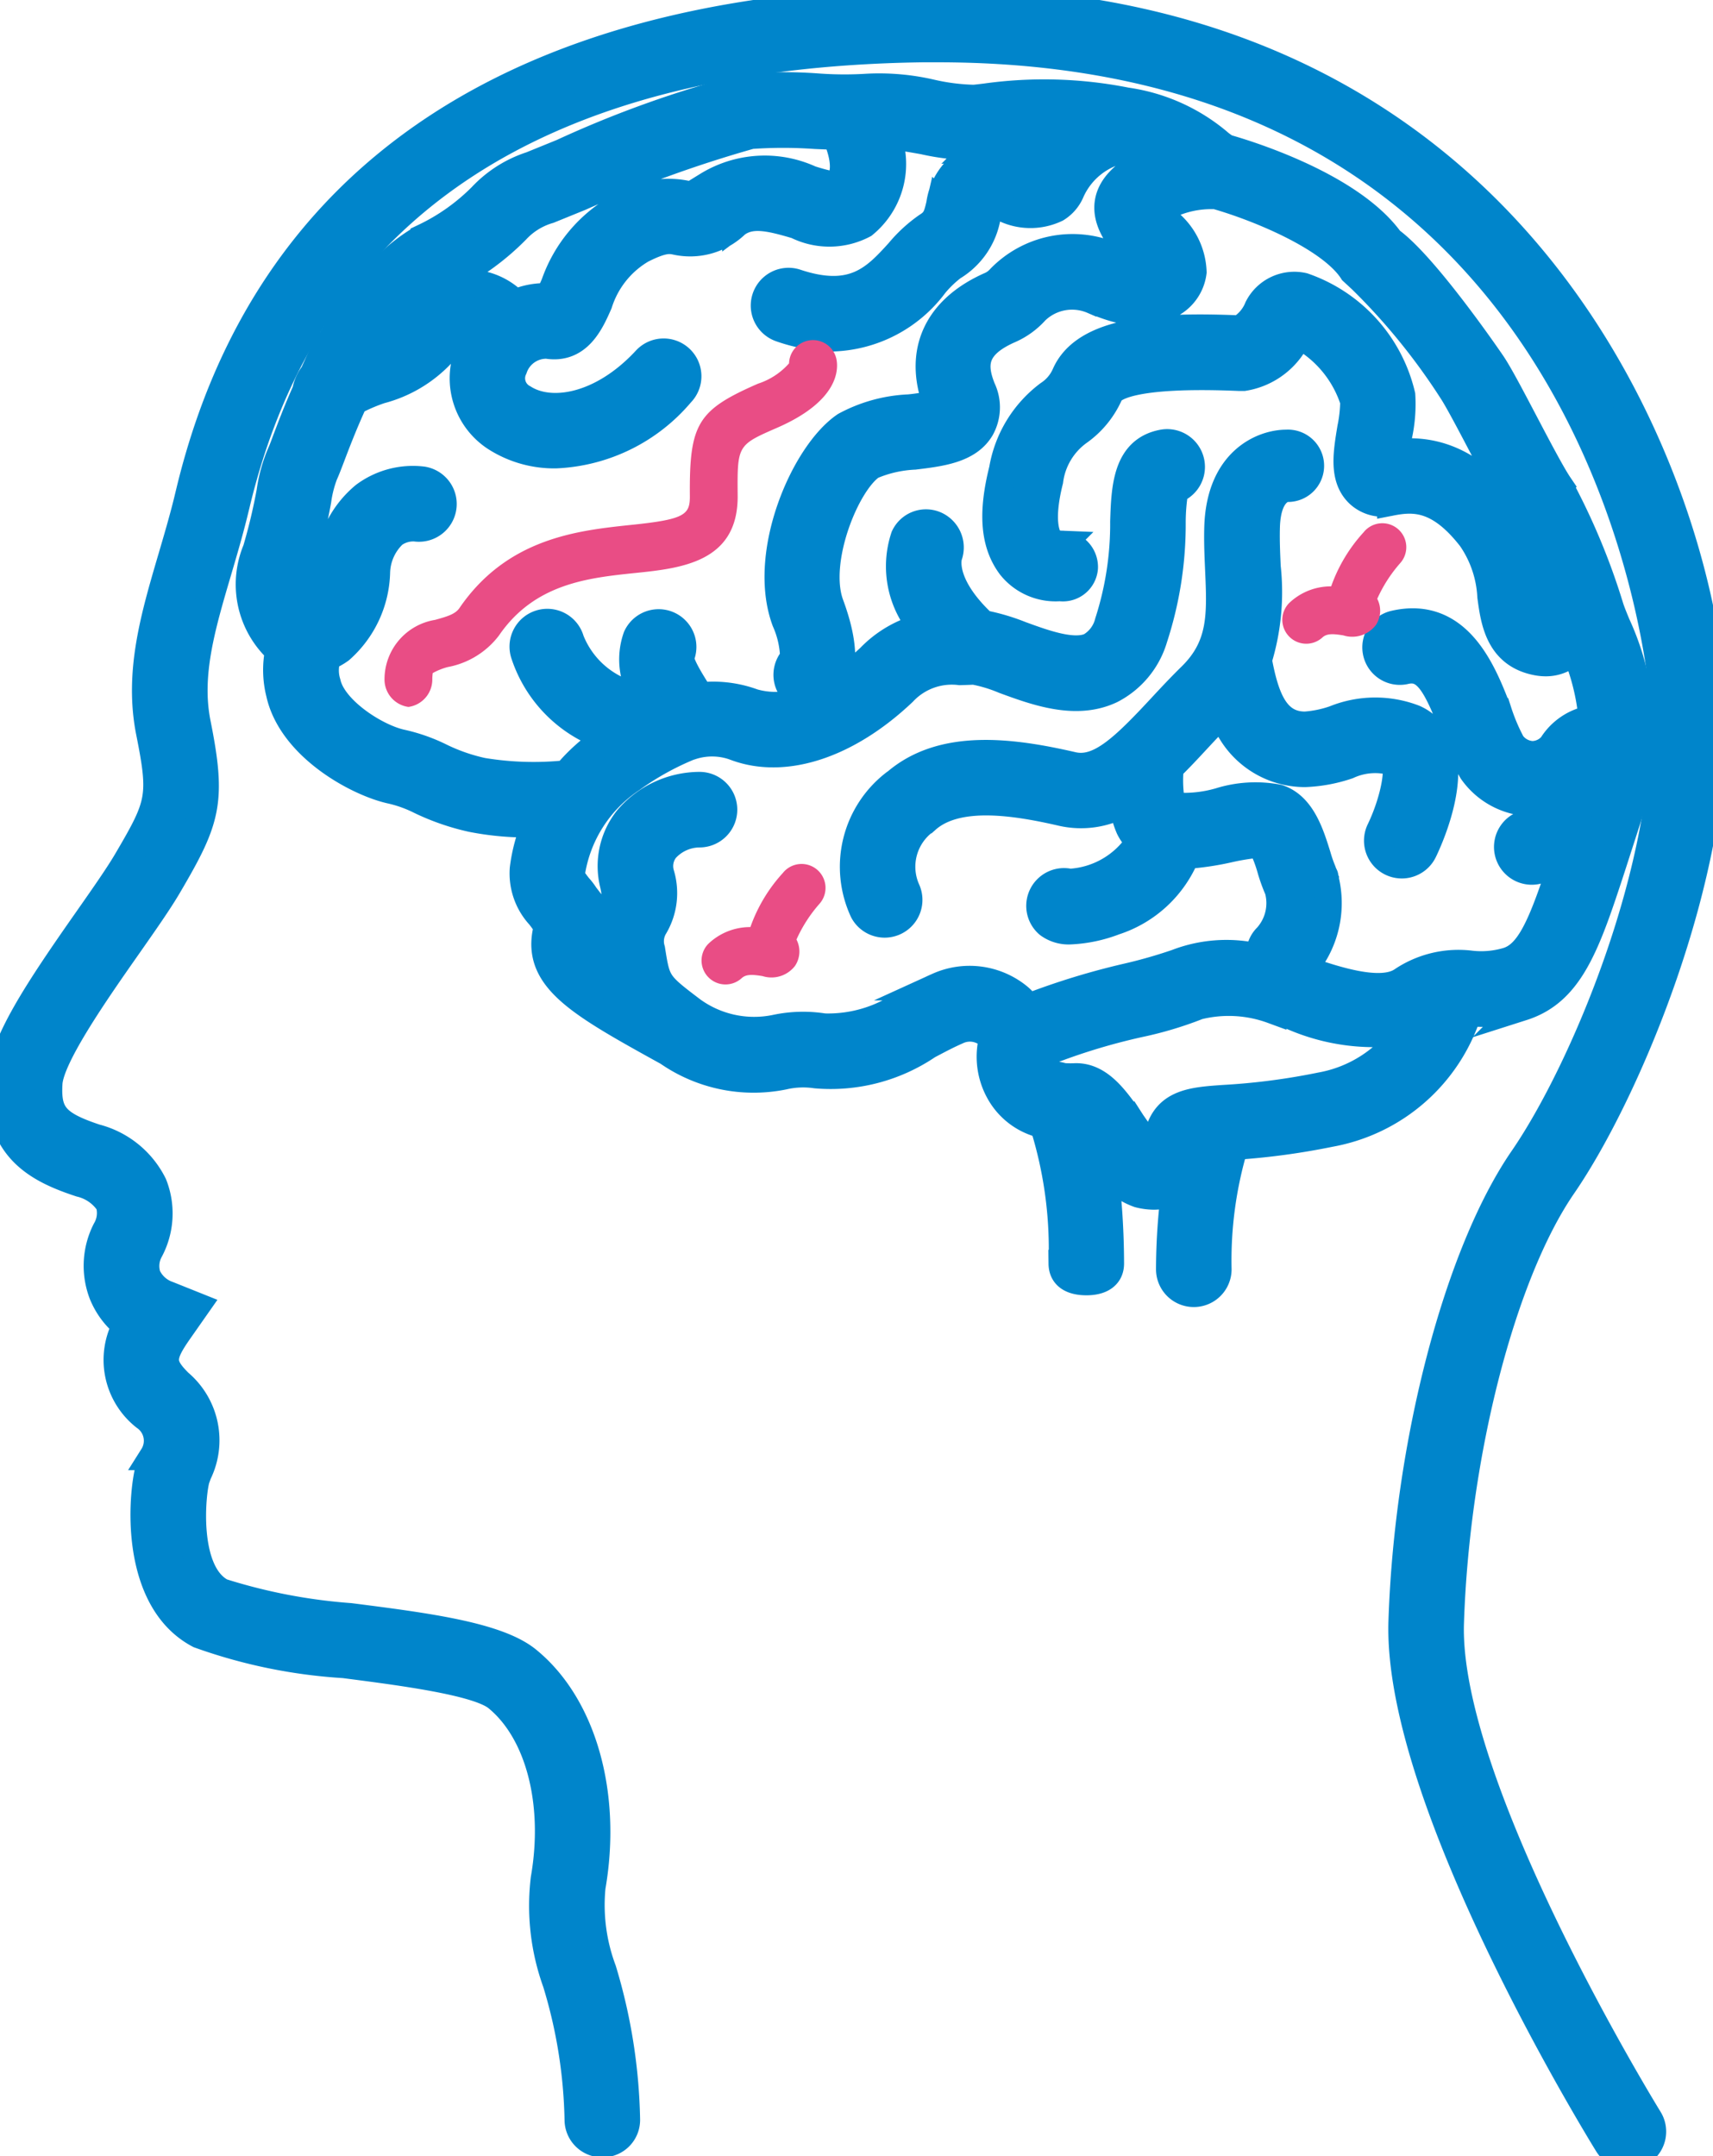
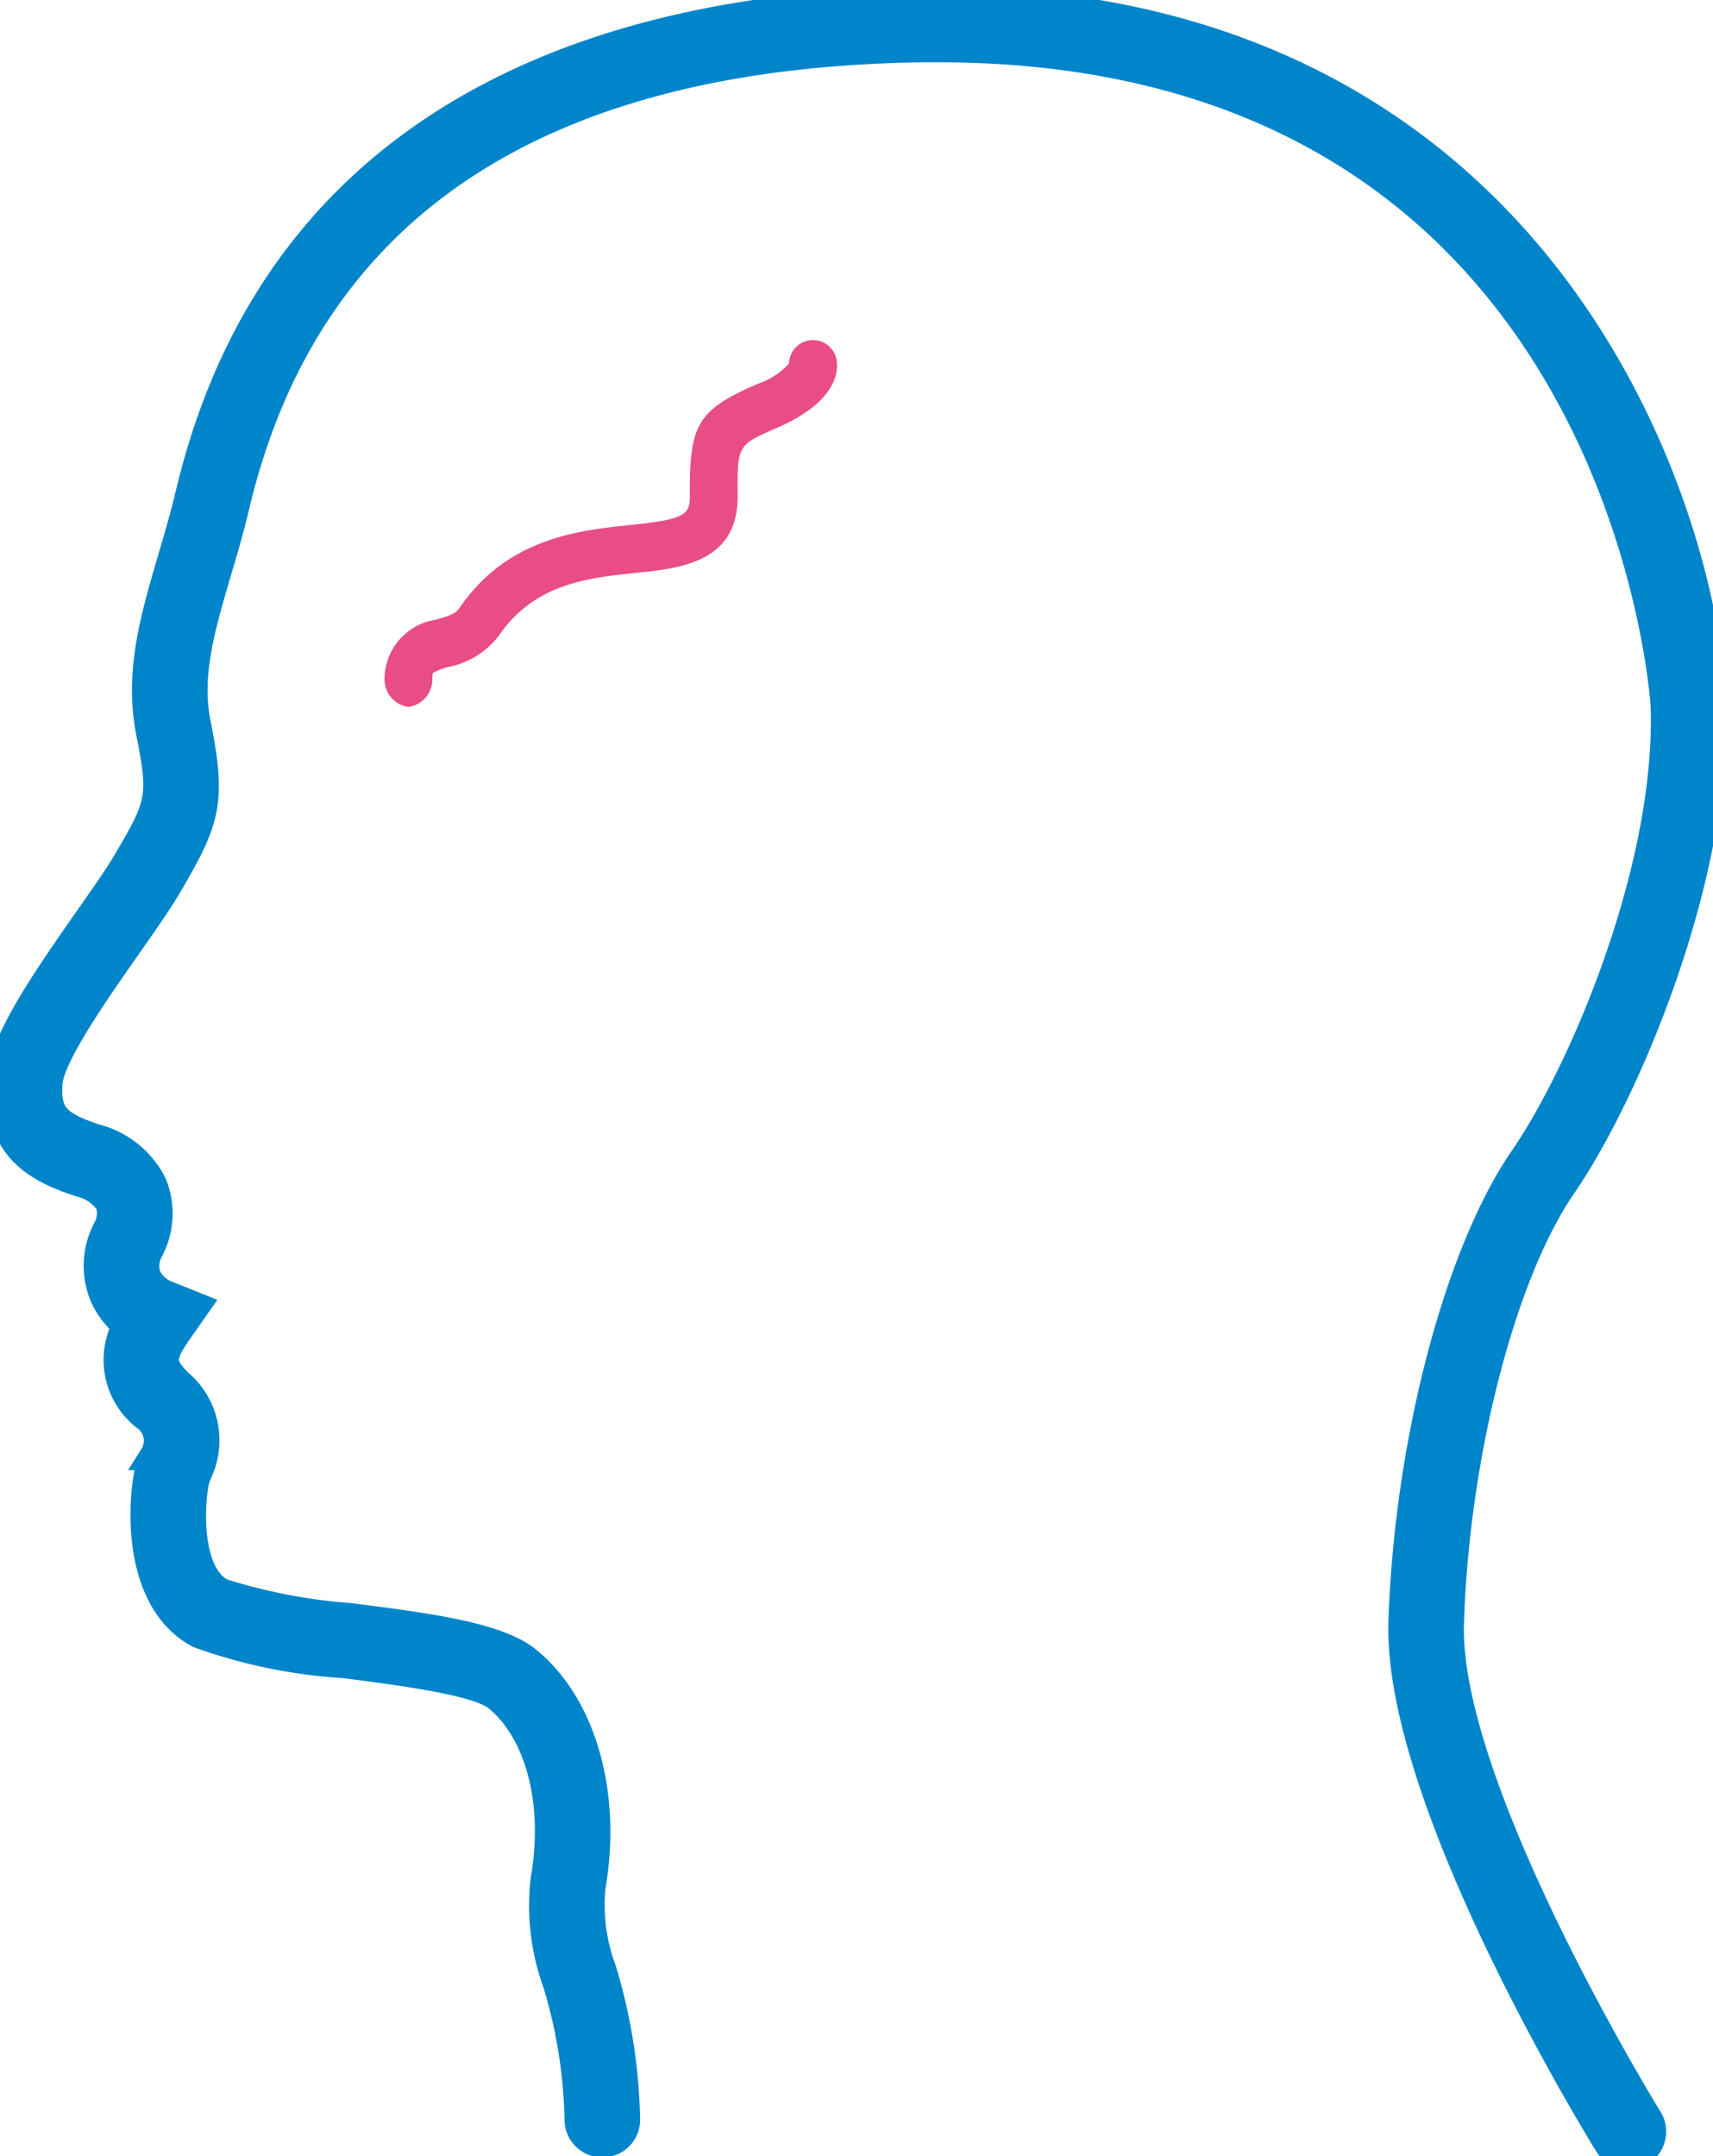
<svg xmlns="http://www.w3.org/2000/svg" width="61.875" height="77.888" viewBox="0 0 61.875 77.888">
  <defs>
    <clipPath id="clip-path">
      <rect id="Rectangle_572" data-name="Rectangle 572" width="61.875" height="77.888" transform="translate(0 0)" fill="none" />
    </clipPath>
  </defs>
  <g id="Group_832" data-name="Group 832" transform="translate(14602 -1827.864)">
    <g id="Group_831" data-name="Group 831" transform="translate(-14602 1827.864)">
      <g id="Group_830" data-name="Group 830" transform="translate(0 0)" clip-path="url(#clip-path)">
        <path id="Path_714" data-name="Path 714" d="M3.664,33.671c.56-.8,1.091-1.558,1.406-2.094,1.195-2.038,1.291-2.294.823-4.638-.432-2.16.163-4.178.791-6.313.189-.644.383-1.3.555-1.987l.085-.35C10.778,3.838,23.617.64,33.779.5c.183,0,.364,0,.545,0,22.122,0,27.77,18.782,28,25.421.214,6.195-3.094,14.037-5.4,17.388-2.194,3.191-3.865,9.684-4.065,15.79-.2,5.94,7.1,17.808,7.174,17.927a.866.866,0,0,1-.28,1.191.856.856,0,0,1-.454.129.866.866,0,0,1-.737-.41c-.311-.505-7.644-12.433-7.431-18.894.209-6.4,2-13.276,4.368-16.713C57.674,39.164,60.8,31.783,60.6,25.977c-.009-.239-1.511-23.751-26.246-23.751-.18,0-.364,0-.546,0-13.889.191-22.231,5.729-24.8,16.461l-.09.368c-.176.707-.377,1.389-.573,2.055-.593,2.009-1.1,3.744-.755,5.486.567,2.83.364,3.479-1.028,5.853-.349.6-.9,1.381-1.481,2.212-1.11,1.584-2.788,3.977-2.845,4.952-.066,1.119.251,1.487,1.693,1.968A3.216,3.216,0,0,1,6.015,43.27a2.832,2.832,0,0,1-.135,2.376,1.169,1.169,0,0,0-.086.934,1.3,1.3,0,0,0,.753.677l1.014.406-.626.894c-.655.935-.655,1.215.005,1.875A2.711,2.711,0,0,1,7.63,53.7l-.069.19c-.146.439-.464,3.376.919,4.105a20.242,20.242,0,0,0,4.644.893c2.731.349,5.312.68,6.4,1.566,2,1.624,2.911,4.839,2.328,8.19a6.7,6.7,0,0,0,.393,3,19.833,19.833,0,0,1,.855,5.4.851.851,0,0,1-.85.868h-.014a.858.858,0,0,1-.865-.843,18.062,18.062,0,0,0-.793-4.967,8.176,8.176,0,0,1-.429-3.756c.477-2.746-.2-5.317-1.715-6.552-.708-.575-3.5-.932-5.531-1.194a18.84,18.84,0,0,1-5.23-1.078C5.242,58.242,5.6,54.288,5.92,53.339c.027-.081.058-.165.092-.253a1.054,1.054,0,0,0-.295-1.431,2.609,2.609,0,0,1-.679-3.3,2.8,2.8,0,0,1-.85-1.139,2.838,2.838,0,0,1,.122-2.3,1.206,1.206,0,0,0,.119-.964,1.723,1.723,0,0,0-1.047-.733C1.915,42.735.363,42,.51,39.514c.079-1.36,1.357-3.28,3.154-5.843" transform="translate(-0.479 -0.475)" fill="#0085cb" />
        <path id="Path_715" data-name="Path 715" d="M3.664,33.671c.56-.8,1.091-1.558,1.406-2.094,1.195-2.038,1.291-2.294.823-4.638-.432-2.16.163-4.178.791-6.313.189-.644.383-1.3.555-1.987l.085-.35C10.778,3.838,23.617.64,33.779.5c.183,0,.364,0,.545,0,22.122,0,27.77,18.782,28,25.421.214,6.195-3.094,14.037-5.4,17.388-2.194,3.191-3.865,9.684-4.065,15.79-.2,5.94,7.1,17.808,7.174,17.927a.866.866,0,0,1-.28,1.191.856.856,0,0,1-.454.129.866.866,0,0,1-.737-.41c-.311-.505-7.644-12.433-7.431-18.894.209-6.4,2-13.276,4.368-16.713C57.674,39.164,60.8,31.783,60.6,25.977c-.009-.239-1.511-23.751-26.246-23.751-.18,0-.364,0-.546,0-13.889.191-22.231,5.729-24.8,16.461l-.09.368c-.176.707-.377,1.389-.573,2.055-.593,2.009-1.1,3.744-.755,5.486.567,2.83.364,3.479-1.028,5.853-.349.6-.9,1.381-1.481,2.212-1.11,1.584-2.788,3.977-2.845,4.952-.066,1.119.251,1.487,1.693,1.968A3.216,3.216,0,0,1,6.015,43.27a2.832,2.832,0,0,1-.135,2.376,1.169,1.169,0,0,0-.086.934,1.3,1.3,0,0,0,.753.677l1.014.406-.626.894c-.655.935-.655,1.215.005,1.875A2.711,2.711,0,0,1,7.63,53.7l-.069.19c-.146.439-.464,3.376.919,4.105a20.242,20.242,0,0,0,4.644.893c2.731.349,5.312.68,6.4,1.566,2,1.624,2.911,4.839,2.328,8.19a6.7,6.7,0,0,0,.393,3,19.833,19.833,0,0,1,.855,5.4.851.851,0,0,1-.85.868h-.014a.858.858,0,0,1-.865-.843,18.062,18.062,0,0,0-.793-4.967,8.176,8.176,0,0,1-.429-3.756c.477-2.746-.2-5.317-1.715-6.552-.708-.575-3.5-.932-5.531-1.194a18.84,18.84,0,0,1-5.23-1.078C5.242,58.242,5.6,54.288,5.92,53.339c.027-.081.058-.165.092-.253a1.054,1.054,0,0,0-.295-1.431,2.609,2.609,0,0,1-.679-3.3,2.8,2.8,0,0,1-.85-1.139,2.838,2.838,0,0,1,.122-2.3,1.206,1.206,0,0,0,.119-.964,1.723,1.723,0,0,0-1.047-.733C1.915,42.735.363,42,.51,39.514.588,38.154,1.867,36.234,3.664,33.671Z" transform="translate(-0.479 -0.475)" fill="none" stroke="#0085cb" stroke-miterlimit="10" stroke-width="1" />
-         <path id="Path_716" data-name="Path 716" d="M72.136,103.772c.035-.169.011-.226-.24-.551a2.248,2.248,0,0,1-.592-1.7,5.983,5.983,0,0,1,.442-1.631,10.309,10.309,0,0,1-2.319-.19,8.506,8.506,0,0,1-1.856-.643,4.617,4.617,0,0,0-1.044-.376c-1.194-.256-3.6-1.546-4.029-3.5a3.454,3.454,0,0,1-.031-1.538,3.226,3.226,0,0,1-.81-3.64,20.452,20.452,0,0,0,.5-2.1,5.407,5.407,0,0,1,.388-1.393c.038-.08.1-.24.181-.462.164-.432.4-1.064.721-1.781a1.365,1.365,0,0,1,.292-.635c.858-1.8,2.162-3.91,3.978-4.916a7.411,7.411,0,0,0,2.075-1.47,4.237,4.237,0,0,1,1.784-1.133l1.121-.456A38.993,38.993,0,0,1,79.308,73.3a17.325,17.325,0,0,1,2.61-.008,13.23,13.23,0,0,0,1.81.01,8.3,8.3,0,0,1,2.325.211,7.583,7.583,0,0,0,1.519.189c.123-.011.262-.028.418-.047a15.259,15.259,0,0,1,5.087.145,6.59,6.59,0,0,1,3.3,1.467,1.952,1.952,0,0,0,.314.228c.459.128,4.429,1.281,5.91,3.337,1.278.922,3.645,4.4,3.67,4.436.271.4.715,1.252,1.187,2.149.457.87.975,1.856,1.239,2.246a24.049,24.049,0,0,1,1.848,4.425c.059.18.143.381.235.607a9.452,9.452,0,0,1,.8,5.149c0,.015,0,.031-.007.046a10.686,10.686,0,0,1-.43,1.907l-.38,1.178c-.171.535-.329,1.015-.483,1.472l-.012.035c-.761,2.252-1.406,3.561-2.886,4.033a5,5,0,0,1-1.94.2h-.029a6.416,6.416,0,0,1-4.978,4.361,25.577,25.577,0,0,1-3.458.466,14.418,14.418,0,0,0-.6,4.452.865.865,0,1,1-1.73,0,22.7,22.7,0,0,1,.187-2.841,1.617,1.617,0,0,1-.765.189,2.2,2.2,0,0,1-.544-.073,2.458,2.458,0,0,1-1.265-1.019,27.829,27.829,0,0,1,.233,3.519c.008.48-.374.665-.852.665h-.011c-.473,0-.859-.167-.865-.641a14.976,14.976,0,0,0-.682-5.028,2.4,2.4,0,0,1-1.495-1.032,2.606,2.606,0,0,1-.362-1.962c0-.024,0-.047.005-.071a.687.687,0,0,0-.336-.32,1.067,1.067,0,0,0-.941,0c-.344.149-.693.336-1.047.523a6.249,6.249,0,0,1-4.047,1.056,3.144,3.144,0,0,0-1.169.048,5.425,5.425,0,0,1-4.173-.861c-3.163-1.754-4.751-2.636-4.378-4.377m9.706-28.749a16.6,16.6,0,0,0-2.33,0,45.345,45.345,0,0,0-6.161,2.233l-1.131.46a2.61,2.61,0,0,0-1.185.729,8.994,8.994,0,0,1-2.482,1.784,6.346,6.346,0,0,0-1.993,1.941,1.235,1.235,0,0,0,.388-.284,3.007,3.007,0,0,1,2.52-1.506,2.372,2.372,0,0,1,1.521.72,2.688,2.688,0,0,1,1.223-.229c.067-.125.151-.315.218-.466a5.09,5.09,0,0,1,2.354-2.789,3.224,3.224,0,0,1,2.4-.451c.189.037.265.055.759-.317a3.95,3.95,0,0,1,3.718-.229,7.527,7.527,0,0,0,.906.236c.65-.475.047-1.752.022-1.8-.238-.007-.483-.016-.745-.028m6.352.354c-.173.02-.327.039-.464.052a8.368,8.368,0,0,1-1.982-.21c-.433-.077-.933-.164-1.328-.2a2.813,2.813,0,0,1-.834,3.225,2.649,2.649,0,0,1-2.419.028c-.974-.289-1.652-.448-2.189-.045a2.37,2.37,0,0,1-2.145.626c-.247-.052-.481-.1-1.269.3A3.467,3.467,0,0,0,74.013,81.1c-.295.669-.734,1.681-1.859,1.5a1.246,1.246,0,0,0-1.214.851A.814.814,0,0,0,71.3,84.53c.978.624,2.809.351,4.412-1.368a.865.865,0,1,1,1.265,1.179,6.247,6.247,0,0,1-4.506,2.22,3.916,3.916,0,0,1-2.1-.57,2.544,2.544,0,0,1-1.045-3.153,3.1,3.1,0,0,1,.324-.612.562.562,0,0,0-.282-.124c-.276,0-.643.29-1.025.807a4.618,4.618,0,0,1-2.207,1.315,6.268,6.268,0,0,0-.96.413c-.374.814-.653,1.548-.832,2.021-.112.293-.194.505-.244.608a4.24,4.24,0,0,0-.243.958,22.288,22.288,0,0,1-.535,2.263c-.319,1.092-.022,1.578.211,1.783.235-.1.591-.5.727-1.644a3.607,3.607,0,0,1,1.295-2.574,2.93,2.93,0,0,1,2.1-.56.865.865,0,0,1-.264,1.71,1.227,1.227,0,0,0-.785.227,1.984,1.984,0,0,0-.624,1.4,3.845,3.845,0,0,1-1.3,2.774,2.189,2.189,0,0,1-.467.259,1.517,1.517,0,0,0-.015.948c.214.977,1.763,1.982,2.7,2.183a6.2,6.2,0,0,1,1.4.494,6.694,6.694,0,0,0,1.516.528,11.323,11.323,0,0,0,3.039.089,6.551,6.551,0,0,1,1.406-1.259l.11-.071a4.683,4.683,0,0,1-3.031-3,.865.865,0,1,1,1.654-.505,3.336,3.336,0,0,0,2.7,2.087,2.435,2.435,0,0,1-.3-2.2.864.864,0,1,1,1.575.712c-.047.23.4.928.562,1.191.051.08.1.156.143.233a4.189,4.189,0,0,1,1.921.23,2.87,2.87,0,0,0,2-.151.856.856,0,0,1-.7-.519.866.866,0,0,1,.174-.932,3.454,3.454,0,0,0-.3-1.346c-.9-2.43.684-6.06,2.154-7.052a5.319,5.319,0,0,1,2.305-.635,8.1,8.1,0,0,0,1-.163c-.7-1.867.007-3.422,1.962-4.275a1.044,1.044,0,0,0,.336-.253,3.634,3.634,0,0,1,4-.823,3.745,3.745,0,0,0,1.1.3c-.094-.117-.215-.247-.3-.341-.468-.509-1.441-1.566-.535-2.6a3.363,3.363,0,0,1,1.277-.866,7.194,7.194,0,0,0-1.127-.331,2.668,2.668,0,0,0-1.871,1.516,1.307,1.307,0,0,1-.523.616,2.168,2.168,0,0,1-1.964-.047,1.618,1.618,0,0,0-.38-.112h0c-.055,0-.083.094-.156.408A2.629,2.629,0,0,1,86.8,79.779a4.055,4.055,0,0,0-.66.637,4.751,4.751,0,0,1-3.649,1.921A5.955,5.955,0,0,1,80.6,82a.865.865,0,1,1,.548-1.641c2.078.693,2.876-.182,3.719-1.108a5.069,5.069,0,0,1,1.028-.943c.3-.186.353-.366.452-.791a2.162,2.162,0,0,1,.925-1.5,2.01,2.01,0,0,1,1.962,0,2.791,2.791,0,0,0,.352.13,5.069,5.069,0,0,1,.61-.9,15.953,15.953,0,0,0-2,.132m5.083,35.334a7.2,7.2,0,0,0,.673.888l.079.019a2.276,2.276,0,0,0,.228-.583c.311-1.061,1.244-1.124,2.322-1.2a24.17,24.17,0,0,0,3.513-.455,4.723,4.723,0,0,0,3.086-2,7.389,7.389,0,0,1-4.12-.533c-.267-.09-.5-.171-.7-.223a4.589,4.589,0,0,0-2.688-.147,13.143,13.143,0,0,1-2.124.638,22.541,22.541,0,0,0-3.656,1.142.9.9,0,0,0,.142.478.628.628,0,0,0,.49.248,1.64,1.64,0,0,1,.267.061,3.951,3.951,0,0,0,.4.007c.917-.06,1.508.824,2.085,1.655m-20.011-8.545a2.249,2.249,0,0,1,.56,1.969c-.032.15.119.346.381.571a2.694,2.694,0,0,1,.294-1.912c.115-.214.154-.285.06-.7a2.728,2.728,0,0,1,.505-2.358,3.417,3.417,0,0,1,2.591-1.211.865.865,0,1,1,0,1.73,1.681,1.681,0,0,0-1.239.56,1,1,0,0,0-.171.894,2.377,2.377,0,0,1-.224,1.9,1.021,1.021,0,0,0-.107.831c.193,1.218.2,1.244,1.48,2.212a3.819,3.819,0,0,0,3,.646,4.757,4.757,0,0,1,1.759-.047,4.84,4.84,0,0,0,2.934-.881c.4-.211.787-.42,1.172-.588a2.782,2.782,0,0,1,2.941.4,2.452,2.452,0,0,1,.33.357,26.339,26.339,0,0,1,3.582-1.1,17.93,17.93,0,0,0,1.772-.506,4.99,4.99,0,0,1,3.031-.184.849.849,0,0,1,.244-.754,1.831,1.831,0,0,0,.407-1.714,6.113,6.113,0,0,1-.256-.7,5.067,5.067,0,0,0-.367-.96,8.192,8.192,0,0,0-1.154.178,10.217,10.217,0,0,1-1.566.232,4.169,4.169,0,0,1-2.581,2.393,5.068,5.068,0,0,1-1.579.334,1.221,1.221,0,0,1-.8-.233.865.865,0,0,1,.764-1.5,3.208,3.208,0,0,0,2.533-1.482,1.634,1.634,0,0,1-.371-.494,3.038,3.038,0,0,1-.232-.883,3.124,3.124,0,0,1-2.21.318c-1.707-.394-3.8-.72-4.9.262,0,0-.009,0-.012.008s-.005.009-.01.012a2.064,2.064,0,0,0-.7,2.513.865.865,0,0,1-1.543.781,3.8,3.8,0,0,1,1.131-4.622c.01-.008.021-.009.03-.016,1.68-1.455,4.169-1.131,6.389-.619.965.221,1.861-.653,3.228-2.125.348-.375.7-.75,1.075-1.117,1.105-1.092,1.054-2.235.983-3.839-.022-.505-.045-.993-.03-1.525.068-2.431,1.639-3.035,2.461-3.035h.008a.807.807,0,1,1,.008,1.611c-.007,0-.707.022-.744,1.414-.014.489.009.965.029,1.43a8.35,8.35,0,0,1-.319,3.368c0,.022.007.033.011.055.26,1.385.646,2.306,1.688,2.306a4.115,4.115,0,0,0,1.059-.218,3.91,3.91,0,0,1,2.879-.029,1.771,1.771,0,0,1,.952,1.037c.489,1.346-.429,3.361-.618,3.751a.865.865,0,0,1-1.558-.753c.51-1.06.72-2.253.515-2.458a2.354,2.354,0,0,0-1.687.112,5.442,5.442,0,0,1-1.542.287,3.1,3.1,0,0,1-2.972-2.2c-.317.318-.627.647-.926.969-.323.349-.65.7-.985,1.026a4.68,4.68,0,0,0,.07,1.393,4.655,4.655,0,0,0,1.727-.163,4.334,4.334,0,0,1,2.109-.121c.852.281,1.162,1.281,1.412,2.085a4.858,4.858,0,0,0,.183.529.717.717,0,0,1,.033.1.729.729,0,0,1,.048.093c.011.039.01.074.02.112,0,.011,0,.022.006.033a3.577,3.577,0,0,1-.81,3.218l.166.055c.985.334,2.634.892,3.414.379a3.642,3.642,0,0,1,2.5-.6,3.319,3.319,0,0,0,1.326-.121c.7-.224,1.13-1.065,1.719-2.781a1.244,1.244,0,0,0-.24-.623.581.581,0,0,0-.271.075.865.865,0,0,1-.723-1.571,1.918,1.918,0,0,1,1.873.008c.016.01.027.022.042.032l.241-.746a9.325,9.325,0,0,0,.285-1.1,2.656,2.656,0,0,1-2.03.973h-.044a2.657,2.657,0,0,1-2.13-1.133,7.91,7.91,0,0,1-.688-1.573c-.615-1.6-.992-2.239-1.738-2.063a.855.855,0,1,1-.39-1.665c2.336-.537,3.215,1.788,3.743,3.161A7.014,7.014,0,0,0,106.987,97a.986.986,0,0,0,.745.411h.019a.957.957,0,0,0,.708-.342,2.073,2.073,0,0,1,1.451-.954,8.242,8.242,0,0,0-.637-2.525,1.369,1.369,0,0,1-1.041.483,1.714,1.714,0,0,1-.323-.031c-1.374-.261-1.537-1.469-1.656-2.352a4.077,4.077,0,0,0-.72-2.117c-1.162-1.494-2.07-1.462-2.9-1.3a1.257,1.257,0,0,1-1.162-.309c-.574-.559-.43-1.432-.277-2.359a5.025,5.025,0,0,0,.106-.97,4.147,4.147,0,0,0-2.014-2.411,2.593,2.593,0,0,1-1.97,1.54l-.17,0c-4.023-.17-4.6.416-4.681.6a3.288,3.288,0,0,1-1.12,1.374,2.587,2.587,0,0,0-1.05,1.769c-.375,1.493-.093,2.013,0,2.141.037.049.135.151.43.163a.814.814,0,0,1,.826.842.769.769,0,0,1-.862.708h-.039a2.056,2.056,0,0,1-1.741-.769c-.6-.8-.695-1.9-.293-3.494a4.281,4.281,0,0,1,1.652-2.709,1.648,1.648,0,0,0,.607-.711c.712-1.643,3.449-1.764,6.3-1.645a1.582,1.582,0,0,0,.662-.773,1.463,1.463,0,0,1,1.633-.765,5.475,5.475,0,0,1,3.543,3.922,5.361,5.361,0,0,1-.115,1.471c-.029.172-.067.406-.091.611,1.169-.123,2.614.121,4.088,2.015a5.705,5.705,0,0,1,1.069,2.948,2.974,2.974,0,0,0,.167.753c.046-.106.09-.231.12-.314a3.846,3.846,0,0,1,.216-.511,15.791,15.791,0,0,0-1.2-2.745c-.32-.471-.815-1.415-1.34-2.413-.43-.818-.874-1.664-1.094-1.994a23.233,23.233,0,0,0-3.254-4l-.324-.3c-.767-1.2-3.337-2.282-4.937-2.739a3.619,3.619,0,0,0-2.1.551c.1.131.258.3.365.42a2.427,2.427,0,0,1,.892,1.8,1.513,1.513,0,0,1-.687,1.087c-.985.7-2.241.2-2.915-.072a1.9,1.9,0,0,0-2.087.385,2.71,2.71,0,0,1-.919.668c-1.321.577-1.359,1.274-1.011,2.143a1.562,1.562,0,0,1-.044,1.435c-.446.754-1.435.875-2.392.991a4.465,4.465,0,0,0-1.547.352c-.938.633-2.074,3.46-1.5,5.018.611,1.651.435,2.5.127,2.935a8.173,8.173,0,0,0,1.322-1.016A4,4,0,0,1,85.71,92.8a3.371,3.371,0,0,1-.645-3.265.851.851,0,0,1,1.1-.43.883.883,0,0,1,.488,1.108c-.015.042-.319,1,1.246,2.467a7.478,7.478,0,0,1,1.357.4c.855.313,1.918.7,2.528.413a1.411,1.411,0,0,0,.65-.877,11.577,11.577,0,0,0,.557-3.635c.04-1.207.085-2.578,1.4-2.824a.865.865,0,0,1,.429,1.672,7.148,7.148,0,0,0-.1,1.209,13.227,13.227,0,0,1-.654,4.152,3.066,3.066,0,0,1-1.544,1.867c-1.268.6-2.706.071-3.861-.353a5.317,5.317,0,0,0-1.09-.33c-.179.009-.347.014-.508.018a2.41,2.41,0,0,0-2.053.747c-1.989,1.887-4.235,2.64-6.009,2a2.408,2.408,0,0,0-1.657-.044l-.03.009-.01,0a10.1,10.1,0,0,0-2.106,1.17,5.006,5.006,0,0,0-2.177,3.416c-.01.112.027.18.244.462" transform="translate(-52.391 -70.14)" fill="#0085cb" />
-         <path id="Path_717" data-name="Path 717" d="M72.136,103.772c.035-.169.011-.226-.24-.551a2.248,2.248,0,0,1-.592-1.7,5.983,5.983,0,0,1,.442-1.631,10.309,10.309,0,0,1-2.319-.19,8.506,8.506,0,0,1-1.856-.643,4.617,4.617,0,0,0-1.044-.376c-1.194-.256-3.6-1.546-4.029-3.5a3.454,3.454,0,0,1-.031-1.538,3.226,3.226,0,0,1-.81-3.64,20.452,20.452,0,0,0,.5-2.1,5.407,5.407,0,0,1,.388-1.393c.038-.08.1-.24.181-.462.164-.432.4-1.064.721-1.781a1.365,1.365,0,0,1,.292-.635c.858-1.8,2.162-3.91,3.978-4.916a7.411,7.411,0,0,0,2.075-1.47,4.237,4.237,0,0,1,1.784-1.133l1.121-.456A38.993,38.993,0,0,1,79.308,73.3a17.325,17.325,0,0,1,2.61-.008,13.23,13.23,0,0,0,1.81.01,8.3,8.3,0,0,1,2.325.211,7.583,7.583,0,0,0,1.519.189c.123-.011.262-.028.418-.047a15.259,15.259,0,0,1,5.087.145,6.59,6.59,0,0,1,3.3,1.467,1.952,1.952,0,0,0,.314.228c.459.128,4.429,1.281,5.91,3.337,1.278.922,3.645,4.4,3.67,4.436.271.4.715,1.252,1.187,2.149.457.87.975,1.856,1.239,2.246a24.049,24.049,0,0,1,1.848,4.425c.059.18.143.381.235.607a9.452,9.452,0,0,1,.8,5.149c0,.015,0,.031-.007.046a10.686,10.686,0,0,1-.43,1.907l-.38,1.178c-.171.535-.329,1.015-.483,1.472l-.012.035c-.761,2.252-1.406,3.561-2.886,4.033a5,5,0,0,1-1.94.2h-.029a6.416,6.416,0,0,1-4.978,4.361,25.577,25.577,0,0,1-3.458.466,14.418,14.418,0,0,0-.6,4.452.865.865,0,1,1-1.73,0,22.7,22.7,0,0,1,.187-2.841,1.617,1.617,0,0,1-.765.189,2.2,2.2,0,0,1-.544-.073,2.458,2.458,0,0,1-1.265-1.019,27.829,27.829,0,0,1,.233,3.519c.008.48-.374.665-.852.665h-.011c-.473,0-.859-.167-.865-.641a14.976,14.976,0,0,0-.682-5.028,2.4,2.4,0,0,1-1.495-1.032,2.606,2.606,0,0,1-.362-1.962c0-.024,0-.047.005-.071a.687.687,0,0,0-.336-.32,1.067,1.067,0,0,0-.941,0c-.344.149-.693.336-1.047.523a6.249,6.249,0,0,1-4.047,1.056,3.144,3.144,0,0,0-1.169.048,5.425,5.425,0,0,1-4.173-.861C73.351,106.395,71.763,105.514,72.136,103.772Zm9.706-28.749a16.6,16.6,0,0,0-2.33,0,45.345,45.345,0,0,0-6.161,2.233l-1.131.46a2.61,2.61,0,0,0-1.185.729,8.994,8.994,0,0,1-2.482,1.784,6.346,6.346,0,0,0-1.993,1.941,1.235,1.235,0,0,0,.388-.284,3.007,3.007,0,0,1,2.52-1.506,2.372,2.372,0,0,1,1.521.72,2.688,2.688,0,0,1,1.223-.229c.067-.125.151-.315.218-.466a5.09,5.09,0,0,1,2.354-2.789,3.224,3.224,0,0,1,2.4-.451c.189.037.265.055.759-.317a3.95,3.95,0,0,1,3.718-.229,7.527,7.527,0,0,0,.906.236c.65-.475.047-1.752.022-1.8C82.349,75.044,82.1,75.034,81.842,75.023Zm6.352.354c-.173.02-.327.039-.464.052a8.368,8.368,0,0,1-1.982-.21c-.433-.077-.933-.164-1.328-.2a2.813,2.813,0,0,1-.834,3.225,2.649,2.649,0,0,1-2.419.028c-.974-.289-1.652-.448-2.189-.045a2.37,2.37,0,0,1-2.145.626c-.247-.052-.481-.1-1.269.3A3.467,3.467,0,0,0,74.013,81.1c-.295.669-.734,1.681-1.859,1.5a1.246,1.246,0,0,0-1.214.851A.814.814,0,0,0,71.3,84.53c.978.624,2.809.351,4.412-1.368a.865.865,0,1,1,1.265,1.179,6.247,6.247,0,0,1-4.506,2.22,3.916,3.916,0,0,1-2.1-.57,2.544,2.544,0,0,1-1.045-3.153,3.1,3.1,0,0,1,.324-.612.562.562,0,0,0-.282-.124c-.276,0-.643.29-1.025.807a4.618,4.618,0,0,1-2.207,1.315,6.268,6.268,0,0,0-.96.413c-.374.814-.653,1.548-.832,2.021-.112.293-.194.505-.244.608a4.24,4.24,0,0,0-.243.958,22.288,22.288,0,0,1-.535,2.263c-.319,1.092-.022,1.578.211,1.783.235-.1.591-.5.727-1.644a3.607,3.607,0,0,1,1.295-2.574,2.93,2.93,0,0,1,2.1-.56.865.865,0,0,1-.264,1.71,1.227,1.227,0,0,0-.785.227,1.984,1.984,0,0,0-.624,1.4,3.845,3.845,0,0,1-1.3,2.774,2.189,2.189,0,0,1-.467.259,1.517,1.517,0,0,0-.015.948c.214.977,1.763,1.982,2.7,2.183a6.2,6.2,0,0,1,1.4.494,6.694,6.694,0,0,0,1.516.528,11.323,11.323,0,0,0,3.039.089,6.551,6.551,0,0,1,1.406-1.259l.11-.071a4.683,4.683,0,0,1-3.031-3,.865.865,0,1,1,1.654-.505,3.336,3.336,0,0,0,2.7,2.087,2.435,2.435,0,0,1-.3-2.2.864.864,0,1,1,1.575.712c-.047.23.4.928.562,1.191.051.08.1.156.143.233a4.189,4.189,0,0,1,1.921.23,2.87,2.87,0,0,0,2-.151.856.856,0,0,1-.7-.519.866.866,0,0,1,.174-.932,3.454,3.454,0,0,0-.3-1.346c-.9-2.43.684-6.06,2.154-7.052a5.319,5.319,0,0,1,2.305-.635,8.1,8.1,0,0,0,1-.163c-.7-1.867.007-3.422,1.962-4.275a1.044,1.044,0,0,0,.336-.253,3.634,3.634,0,0,1,4-.823,3.745,3.745,0,0,0,1.1.3c-.094-.117-.215-.247-.3-.341-.468-.509-1.441-1.566-.535-2.6a3.363,3.363,0,0,1,1.277-.866,7.194,7.194,0,0,0-1.127-.331,2.668,2.668,0,0,0-1.871,1.516,1.307,1.307,0,0,1-.523.616,2.168,2.168,0,0,1-1.964-.047,1.618,1.618,0,0,0-.38-.112h0c-.055,0-.083.094-.156.408A2.629,2.629,0,0,1,86.8,79.779a4.055,4.055,0,0,0-.66.637,4.751,4.751,0,0,1-3.649,1.921A5.955,5.955,0,0,1,80.6,82a.865.865,0,1,1,.548-1.641c2.078.693,2.876-.182,3.719-1.108a5.069,5.069,0,0,1,1.028-.943c.3-.186.353-.366.452-.791a2.162,2.162,0,0,1,.925-1.5,2.01,2.01,0,0,1,1.962,0,2.791,2.791,0,0,0,.352.13,5.069,5.069,0,0,1,.61-.9A15.953,15.953,0,0,0,88.194,75.377Zm5.083,35.334a7.2,7.2,0,0,0,.673.888l.079.019a2.276,2.276,0,0,0,.228-.583c.311-1.061,1.244-1.124,2.322-1.2a24.17,24.17,0,0,0,3.513-.455,4.723,4.723,0,0,0,3.086-2,7.389,7.389,0,0,1-4.12-.533c-.267-.09-.5-.171-.7-.223a4.589,4.589,0,0,0-2.688-.147,13.143,13.143,0,0,1-2.124.638,22.541,22.541,0,0,0-3.656,1.142.9.9,0,0,0,.142.478.628.628,0,0,0,.49.248,1.64,1.64,0,0,1,.267.061,3.951,3.951,0,0,0,.4.007C92.109,109,92.7,109.881,93.278,110.711Zm-20.011-8.545a2.249,2.249,0,0,1,.56,1.969c-.032.15.119.346.381.571a2.694,2.694,0,0,1,.294-1.912c.115-.214.154-.285.06-.7a2.728,2.728,0,0,1,.505-2.358,3.417,3.417,0,0,1,2.591-1.211.865.865,0,1,1,0,1.73,1.681,1.681,0,0,0-1.239.56,1,1,0,0,0-.171.894,2.377,2.377,0,0,1-.224,1.9,1.021,1.021,0,0,0-.107.831c.193,1.218.2,1.244,1.48,2.212a3.819,3.819,0,0,0,3,.646,4.757,4.757,0,0,1,1.759-.047,4.84,4.84,0,0,0,2.934-.881c.4-.211.787-.42,1.172-.588a2.782,2.782,0,0,1,2.941.4,2.452,2.452,0,0,1,.33.357,26.339,26.339,0,0,1,3.582-1.1,17.93,17.93,0,0,0,1.772-.506,4.99,4.99,0,0,1,3.031-.184.849.849,0,0,1,.244-.754,1.831,1.831,0,0,0,.407-1.714,6.113,6.113,0,0,1-.256-.7,5.067,5.067,0,0,0-.367-.96,8.192,8.192,0,0,0-1.154.178,10.217,10.217,0,0,1-1.566.232,4.169,4.169,0,0,1-2.581,2.393,5.068,5.068,0,0,1-1.579.334,1.221,1.221,0,0,1-.8-.233.865.865,0,0,1,.764-1.5,3.208,3.208,0,0,0,2.533-1.482,1.634,1.634,0,0,1-.371-.494,3.038,3.038,0,0,1-.232-.883,3.124,3.124,0,0,1-2.21.318c-1.707-.394-3.8-.72-4.9.262,0,0-.009,0-.012.008s-.005.009-.01.012a2.064,2.064,0,0,0-.7,2.513.865.865,0,0,1-1.543.781,3.8,3.8,0,0,1,1.131-4.622c.01-.008.021-.009.03-.016,1.68-1.455,4.169-1.131,6.389-.619.965.221,1.861-.653,3.228-2.125.348-.375.7-.75,1.075-1.117,1.105-1.092,1.054-2.235.983-3.839-.022-.505-.045-.993-.03-1.525.068-2.431,1.639-3.035,2.461-3.035h.008a.807.807,0,1,1,.008,1.611c-.007,0-.707.022-.744,1.414-.014.489.009.965.029,1.43a8.35,8.35,0,0,1-.319,3.368c0,.022.007.033.011.055.26,1.385.646,2.306,1.688,2.306a4.115,4.115,0,0,0,1.059-.218,3.91,3.91,0,0,1,2.879-.029,1.771,1.771,0,0,1,.952,1.037c.489,1.346-.429,3.361-.618,3.751a.865.865,0,0,1-1.558-.753c.51-1.06.72-2.253.515-2.458a2.354,2.354,0,0,0-1.687.112,5.442,5.442,0,0,1-1.542.287,3.1,3.1,0,0,1-2.972-2.2c-.317.318-.627.647-.926.969-.323.349-.65.7-.985,1.026a4.68,4.68,0,0,0,.07,1.393,4.655,4.655,0,0,0,1.727-.163,4.334,4.334,0,0,1,2.109-.121c.852.281,1.162,1.281,1.412,2.085a4.858,4.858,0,0,0,.183.529.717.717,0,0,1,.033.1.729.729,0,0,1,.048.093c.011.039.01.074.02.112,0,.011,0,.022.006.033a3.577,3.577,0,0,1-.81,3.218l.166.055c.985.334,2.634.892,3.414.379a3.642,3.642,0,0,1,2.5-.6,3.319,3.319,0,0,0,1.326-.121c.7-.224,1.13-1.065,1.719-2.781a1.244,1.244,0,0,0-.24-.623.581.581,0,0,0-.271.075.865.865,0,0,1-.723-1.571,1.918,1.918,0,0,1,1.873.008c.016.01.027.022.042.032l.241-.746a9.325,9.325,0,0,0,.285-1.1,2.656,2.656,0,0,1-2.03.973h-.044a2.657,2.657,0,0,1-2.13-1.133,7.91,7.91,0,0,1-.688-1.573c-.615-1.6-.992-2.239-1.738-2.063a.855.855,0,1,1-.39-1.665c2.336-.537,3.215,1.788,3.743,3.161A7.014,7.014,0,0,0,106.987,97a.986.986,0,0,0,.745.411h.019a.957.957,0,0,0,.708-.342,2.073,2.073,0,0,1,1.451-.954,8.242,8.242,0,0,0-.637-2.525,1.369,1.369,0,0,1-1.041.483,1.714,1.714,0,0,1-.323-.031c-1.374-.261-1.537-1.469-1.656-2.352a4.077,4.077,0,0,0-.72-2.117c-1.162-1.494-2.07-1.462-2.9-1.3a1.257,1.257,0,0,1-1.162-.309c-.574-.559-.43-1.432-.277-2.359a5.025,5.025,0,0,0,.106-.97,4.147,4.147,0,0,0-2.014-2.411,2.593,2.593,0,0,1-1.97,1.54l-.17,0c-4.023-.17-4.6.416-4.681.6a3.288,3.288,0,0,1-1.12,1.374,2.587,2.587,0,0,0-1.05,1.769c-.375,1.493-.093,2.013,0,2.141.037.049.135.151.43.163a.814.814,0,0,1,.826.842.769.769,0,0,1-.862.708h-.039a2.056,2.056,0,0,1-1.741-.769c-.6-.8-.695-1.9-.293-3.494a4.281,4.281,0,0,1,1.652-2.709,1.648,1.648,0,0,0,.607-.711c.712-1.643,3.449-1.764,6.3-1.645a1.582,1.582,0,0,0,.662-.773,1.463,1.463,0,0,1,1.633-.765,5.475,5.475,0,0,1,3.543,3.922,5.361,5.361,0,0,1-.115,1.471c-.029.172-.067.406-.091.611,1.169-.123,2.614.121,4.088,2.015a5.705,5.705,0,0,1,1.069,2.948,2.974,2.974,0,0,0,.167.753c.046-.106.09-.231.12-.314a3.846,3.846,0,0,1,.216-.511,15.791,15.791,0,0,0-1.2-2.745c-.32-.471-.815-1.415-1.34-2.413-.43-.818-.874-1.664-1.094-1.994a23.233,23.233,0,0,0-3.254-4l-.324-.3c-.767-1.2-3.337-2.282-4.937-2.739a3.619,3.619,0,0,0-2.1.551c.1.131.258.3.365.42a2.427,2.427,0,0,1,.892,1.8,1.513,1.513,0,0,1-.687,1.087c-.985.7-2.241.2-2.915-.072a1.9,1.9,0,0,0-2.087.385,2.71,2.71,0,0,1-.919.668c-1.321.577-1.359,1.274-1.011,2.143a1.562,1.562,0,0,1-.044,1.435c-.446.754-1.435.875-2.392.991a4.465,4.465,0,0,0-1.547.352c-.938.633-2.074,3.46-1.5,5.018.611,1.651.435,2.5.127,2.935a8.173,8.173,0,0,0,1.322-1.016A4,4,0,0,1,85.71,92.8a3.371,3.371,0,0,1-.645-3.265.851.851,0,0,1,1.1-.43.883.883,0,0,1,.488,1.108c-.015.042-.319,1,1.246,2.467a7.478,7.478,0,0,1,1.357.4c.855.313,1.918.7,2.528.413a1.411,1.411,0,0,0,.65-.877,11.577,11.577,0,0,0,.557-3.635c.04-1.207.085-2.578,1.4-2.824a.865.865,0,0,1,.429,1.672,7.148,7.148,0,0,0-.1,1.209,13.227,13.227,0,0,1-.654,4.152,3.066,3.066,0,0,1-1.544,1.867c-1.268.6-2.706.071-3.861-.353a5.317,5.317,0,0,0-1.09-.33c-.179.009-.347.014-.508.018a2.41,2.41,0,0,0-2.053.747c-1.989,1.887-4.235,2.64-6.009,2a2.408,2.408,0,0,0-1.657-.044l-.03.009-.01,0a10.1,10.1,0,0,0-2.106,1.17,5.006,5.006,0,0,0-2.177,3.416C73.014,101.817,73.05,101.884,73.267,102.166Z" transform="translate(-52.391 -70.14)" fill="none" stroke="#0085cb" stroke-miterlimit="10" stroke-width="1" />
        <path id="Path_718" data-name="Path 718" d="M760.4,290.357a.865.865,0,0,1,1.709-.167c.074.334.135,1.5-2.14,2.491-1.439.628-1.439.63-1.425,2.457.019,2.4-2.046,2.62-3.706,2.79-1.7.176-3.634.383-4.918,2.26a3.014,3.014,0,0,1-1.851,1.138,2.343,2.343,0,0,0-.539.217,1.726,1.726,0,0,0-.016.208,1,1,0,0,1-.861,1.015h0a1,1,0,0,1-.865-1.008,2.176,2.176,0,0,1,1.826-2.137c.449-.124.732-.209.881-.428,1.736-2.539,4.3-2.8,6.169-3,1.974-.2,2.159-.368,2.153-1.052-.02-2.61.279-3.1,2.464-4.054a2.538,2.538,0,0,0,1.121-.736" transform="translate(-731.899 -277.227)" fill="#e94d85" />
-         <path id="Path_719" data-name="Path 719" d="M758.667,736.115a.865.865,0,1,1,1.314,1.125,5.108,5.108,0,0,0-.833,1.293.936.936,0,0,1-.051.95,1.073,1.073,0,0,1-1.174.371c-.393-.065-.608-.067-.765.084a.865.865,0,0,1-1.2-1.244,2.182,2.182,0,0,1,1.526-.611,5.7,5.7,0,0,1,1.186-1.969" transform="translate(-730.379 -704.591)" fill="#e94d85" />
-         <path id="Path_720" data-name="Path 720" d="M264.267,446.023a.865.865,0,1,1,1.314,1.125,5.107,5.107,0,0,0-.833,1.293.936.936,0,0,1-.051.95,1.073,1.073,0,0,1-1.174.371c-.394-.065-.608-.067-.765.084a.865.865,0,0,1-1.2-1.244,2.182,2.182,0,0,1,1.526-.611,5.7,5.7,0,0,1,1.186-1.969" transform="translate(-215.001 -426.808)" fill="#e94d85" />
      </g>
    </g>
  </g>
</svg>